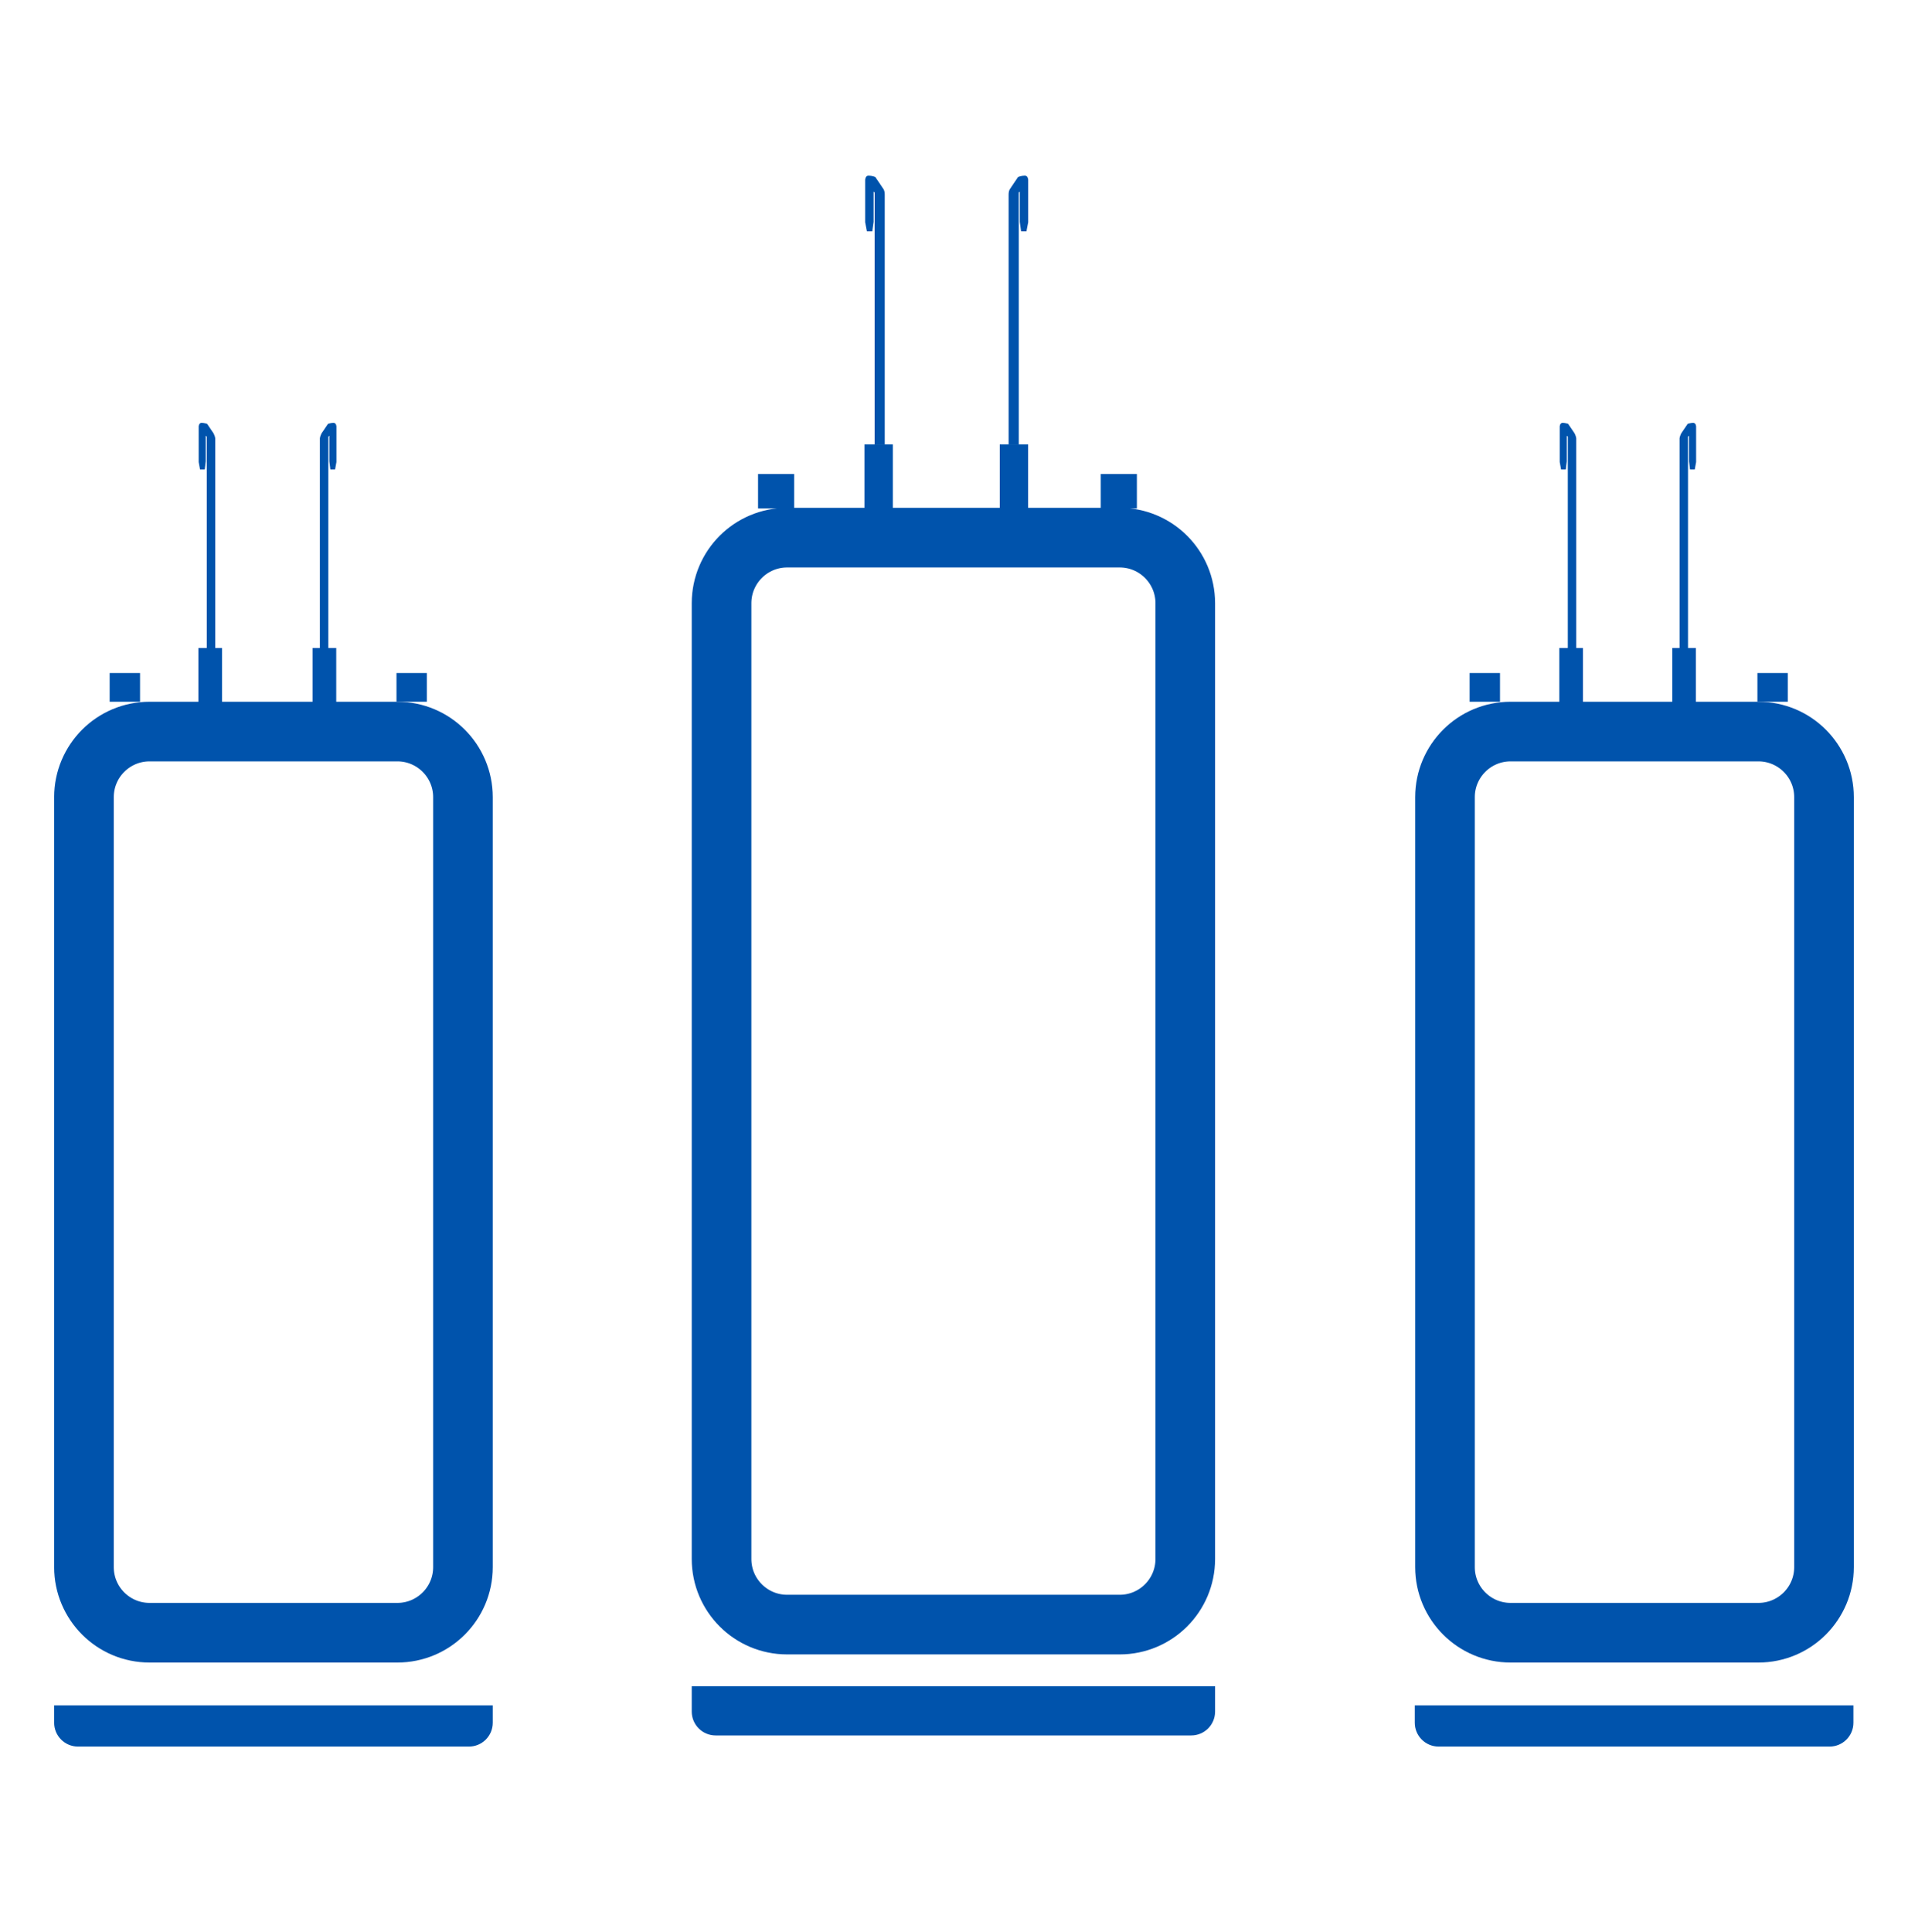
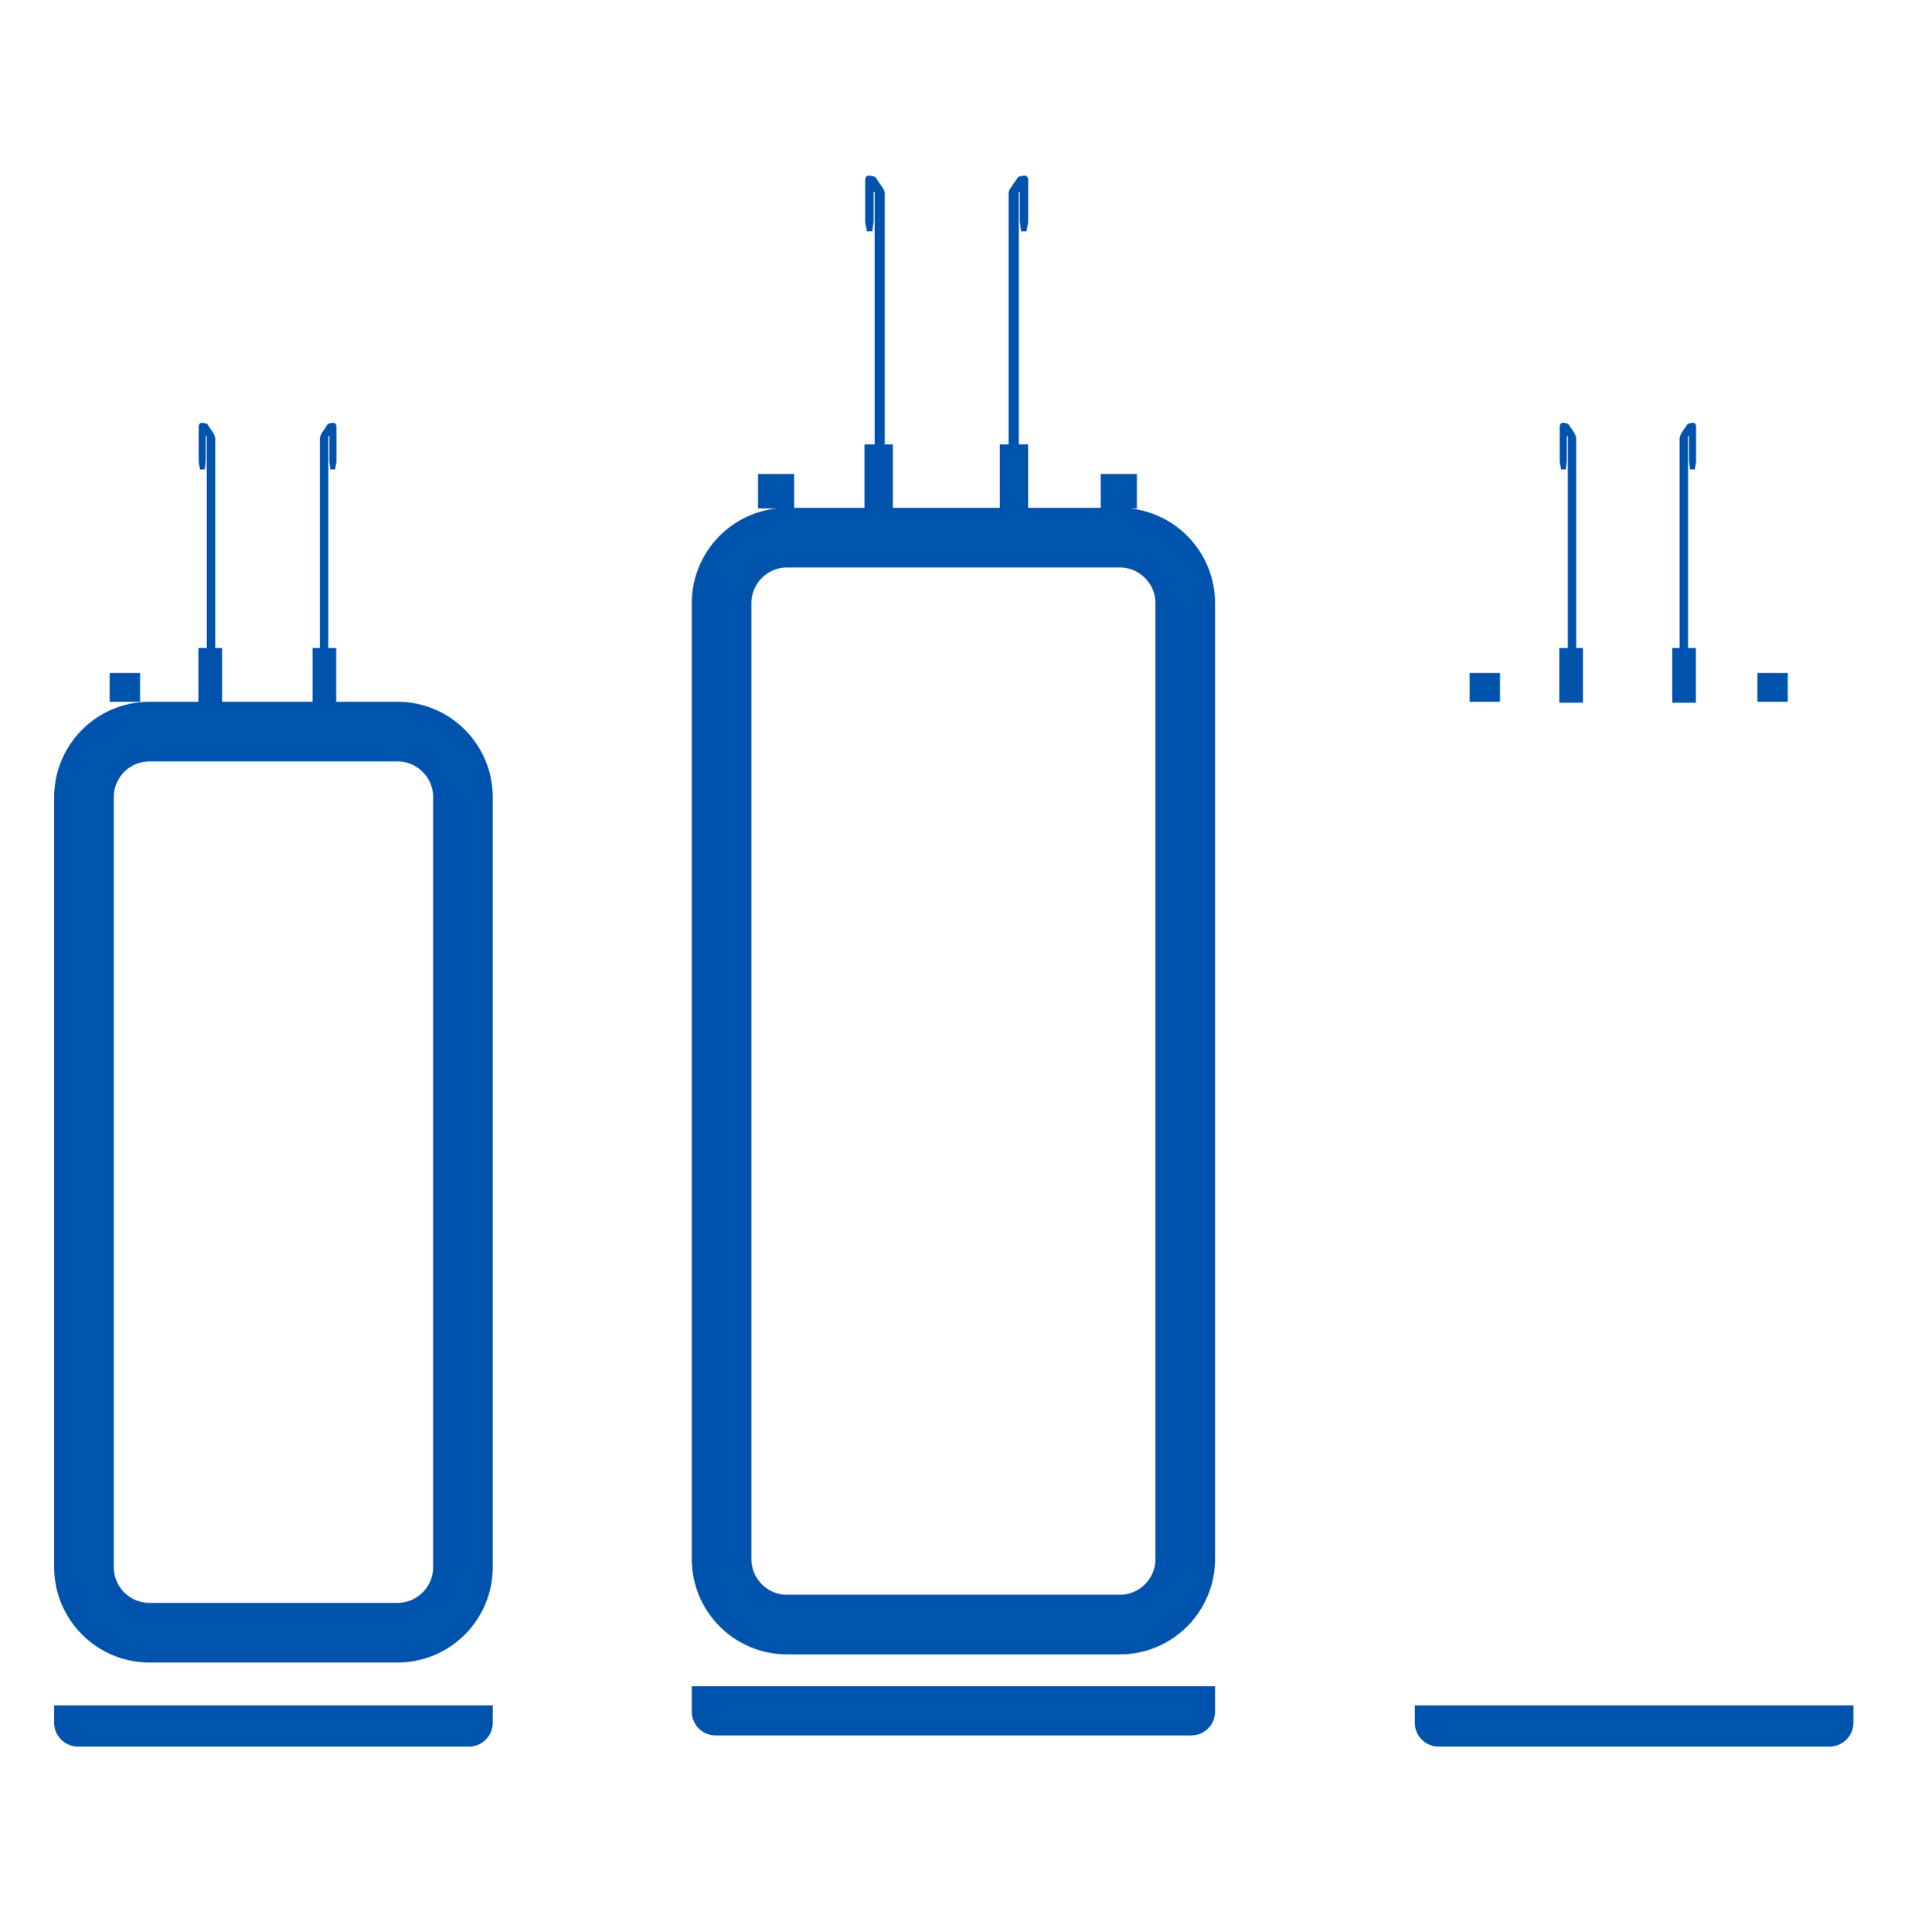
<svg xmlns="http://www.w3.org/2000/svg" width="80" height="81" viewBox="0 0 80 81" fill="none">
  <path d="M33.004 22.539H46.947C48.466 22.539 49.697 23.77 49.697 25.289V65.355C49.697 66.873 48.466 68.105 46.947 68.105H33.004C31.485 68.105 30.254 66.873 30.254 65.355V25.289C30.254 23.77 31.485 22.539 33.004 22.539Z" stroke="#0053AC" stroke-width="2.5" />
  <path d="M29.004 70.691H50.947V71.752C50.947 72.305 50.5 72.752 49.947 72.752H30.004C29.452 72.752 29.004 72.305 29.004 71.752V70.691Z" fill="#0053AC" />
  <path d="M33.299 19.871H31.784V21.315H33.299V19.871Z" fill="#0053AC" />
  <path d="M47.668 19.871H46.153V21.315H47.668V19.871Z" fill="#0053AC" />
  <path d="M37.435 18.629H36.246V21.361H37.435V18.629Z" fill="#0053AC" />
  <path d="M36.346 9.685L36.275 9.317V7.547C36.275 7.547 36.275 7.363 36.417 7.363C36.559 7.363 36.7 7.42 36.7 7.42L37.026 7.901C37.082 7.972 37.096 8.071 37.096 8.156V18.647H36.672V8.071L36.629 8.029V9.303L36.573 9.699H36.346V9.685Z" fill="#0053AC" />
  <path d="M43.108 18.629H41.919V21.361H43.108V18.629Z" fill="#0053AC" />
  <path d="M43.04 9.685L43.111 9.317V7.547C43.111 7.547 43.111 7.363 42.97 7.363C42.828 7.363 42.686 7.42 42.686 7.42L42.361 7.901C42.304 7.972 42.29 8.071 42.29 8.156V18.647H42.715V8.071L42.757 8.029V9.303L42.814 9.699H43.054L43.04 9.685Z" fill="#0053AC" />
  <path d="M6.271 30.668H16.661C18.18 30.668 19.411 31.899 19.411 33.418V65.696C19.411 67.215 18.18 68.446 16.661 68.446H6.271C4.752 68.446 3.521 67.215 3.521 65.696V33.418C3.521 31.899 4.752 30.668 6.271 30.668Z" stroke="#0053AC" stroke-width="2.5" />
  <path d="M5.872 28.215H4.598V29.418H5.872V28.215Z" fill="#0053AC" />
-   <path d="M17.898 28.215H16.624V29.418H17.898V28.215Z" fill="#0053AC" />
  <path d="M9.309 27.164H8.318V29.458H9.309V27.164Z" fill="#0053AC" />
  <path d="M8.387 19.68L8.33 19.369V17.882C8.33 17.882 8.33 17.741 8.443 17.726C8.557 17.726 8.684 17.769 8.684 17.769L8.953 18.165C8.953 18.165 9.024 18.307 9.024 18.378V27.17H8.67V18.307L8.627 18.264V19.34L8.585 19.68H8.387Z" fill="#0053AC" />
  <path d="M14.098 27.164H13.106V29.458H14.098V27.164Z" fill="#0053AC" />
  <path d="M14.049 19.68L14.106 19.369V17.882C14.106 17.882 14.106 17.741 13.993 17.726C13.879 17.726 13.752 17.769 13.752 17.769L13.483 18.165C13.483 18.165 13.412 18.307 13.412 18.378V27.17H13.766V18.307L13.809 18.264V19.34L13.851 19.68H14.049Z" fill="#0053AC" />
-   <path d="M63.337 30.668H73.728C75.246 30.668 76.478 31.899 76.478 33.418V65.696C76.478 67.215 75.246 68.446 73.728 68.446H63.337C61.818 68.446 60.587 67.215 60.587 65.696V33.418C60.587 31.899 61.818 30.668 63.337 30.668Z" stroke="#0053AC" stroke-width="2.5" />
  <path d="M59.32 71.492H77.711V72.219C77.711 72.772 77.263 73.219 76.711 73.219H60.32C59.768 73.219 59.32 72.772 59.32 72.219V71.492Z" fill="#0053AC" />
  <path d="M62.893 28.215H61.619V29.418H62.893V28.215Z" fill="#0053AC" />
  <path d="M74.96 28.215H73.686V29.418H74.96V28.215Z" fill="#0053AC" />
  <path d="M66.372 27.164H65.381V29.458H66.372V27.164Z" fill="#0053AC" />
  <path d="M65.453 19.68L65.397 19.369V17.882C65.397 17.882 65.397 17.741 65.51 17.726C65.623 17.726 65.75 17.769 65.75 17.769L66.019 18.165C66.019 18.165 66.09 18.307 66.09 18.378V27.17H65.736V18.307L65.694 18.264V19.34L65.651 19.68H65.453Z" fill="#0053AC" />
  <path d="M71.107 27.164H70.116V29.458H71.107V27.164Z" fill="#0053AC" />
  <path d="M71.059 19.68L71.116 19.369V17.882C71.116 17.882 71.116 17.741 71.002 17.726C70.889 17.726 70.762 17.769 70.762 17.769L70.493 18.165C70.493 18.165 70.422 18.307 70.422 18.378V27.17H70.776V18.307L70.818 18.264V19.34L70.861 19.68H71.059Z" fill="#0053AC" />
  <path d="M2.271 71.492H20.661V72.219C20.661 72.772 20.213 73.219 19.661 73.219H3.271C2.718 73.219 2.271 72.772 2.271 72.219V71.492Z" fill="#0053AC" />
</svg>